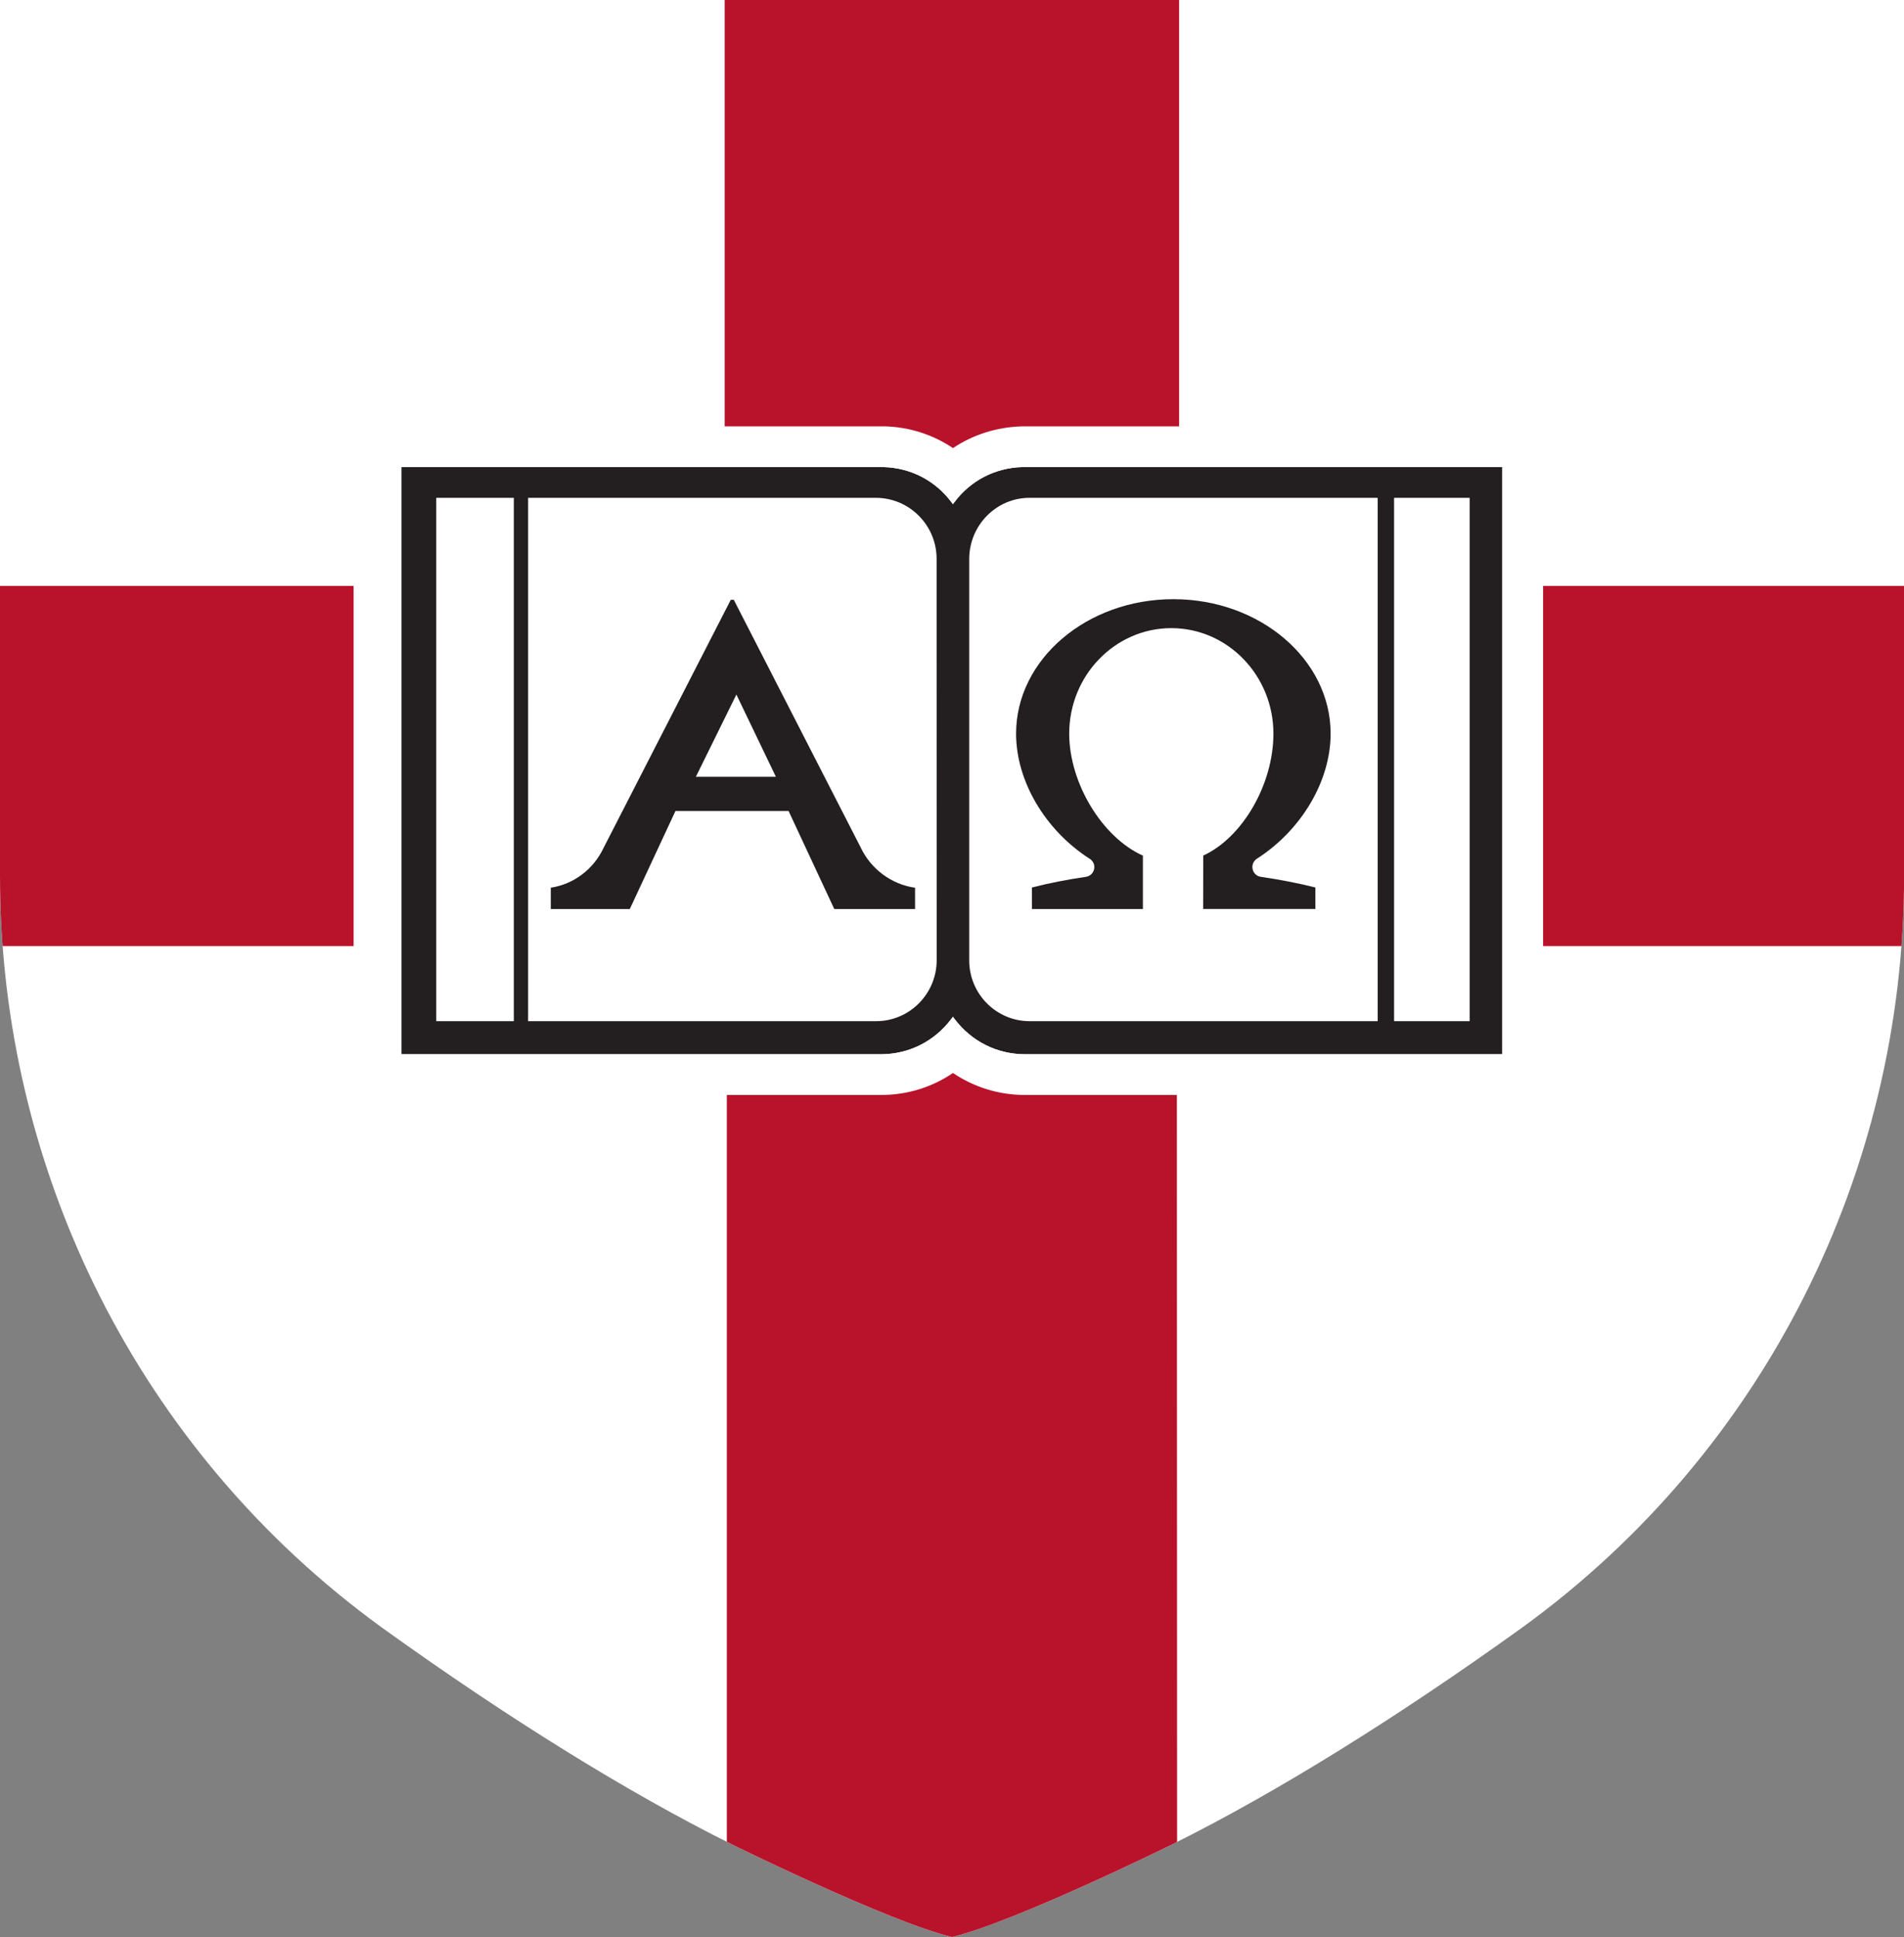
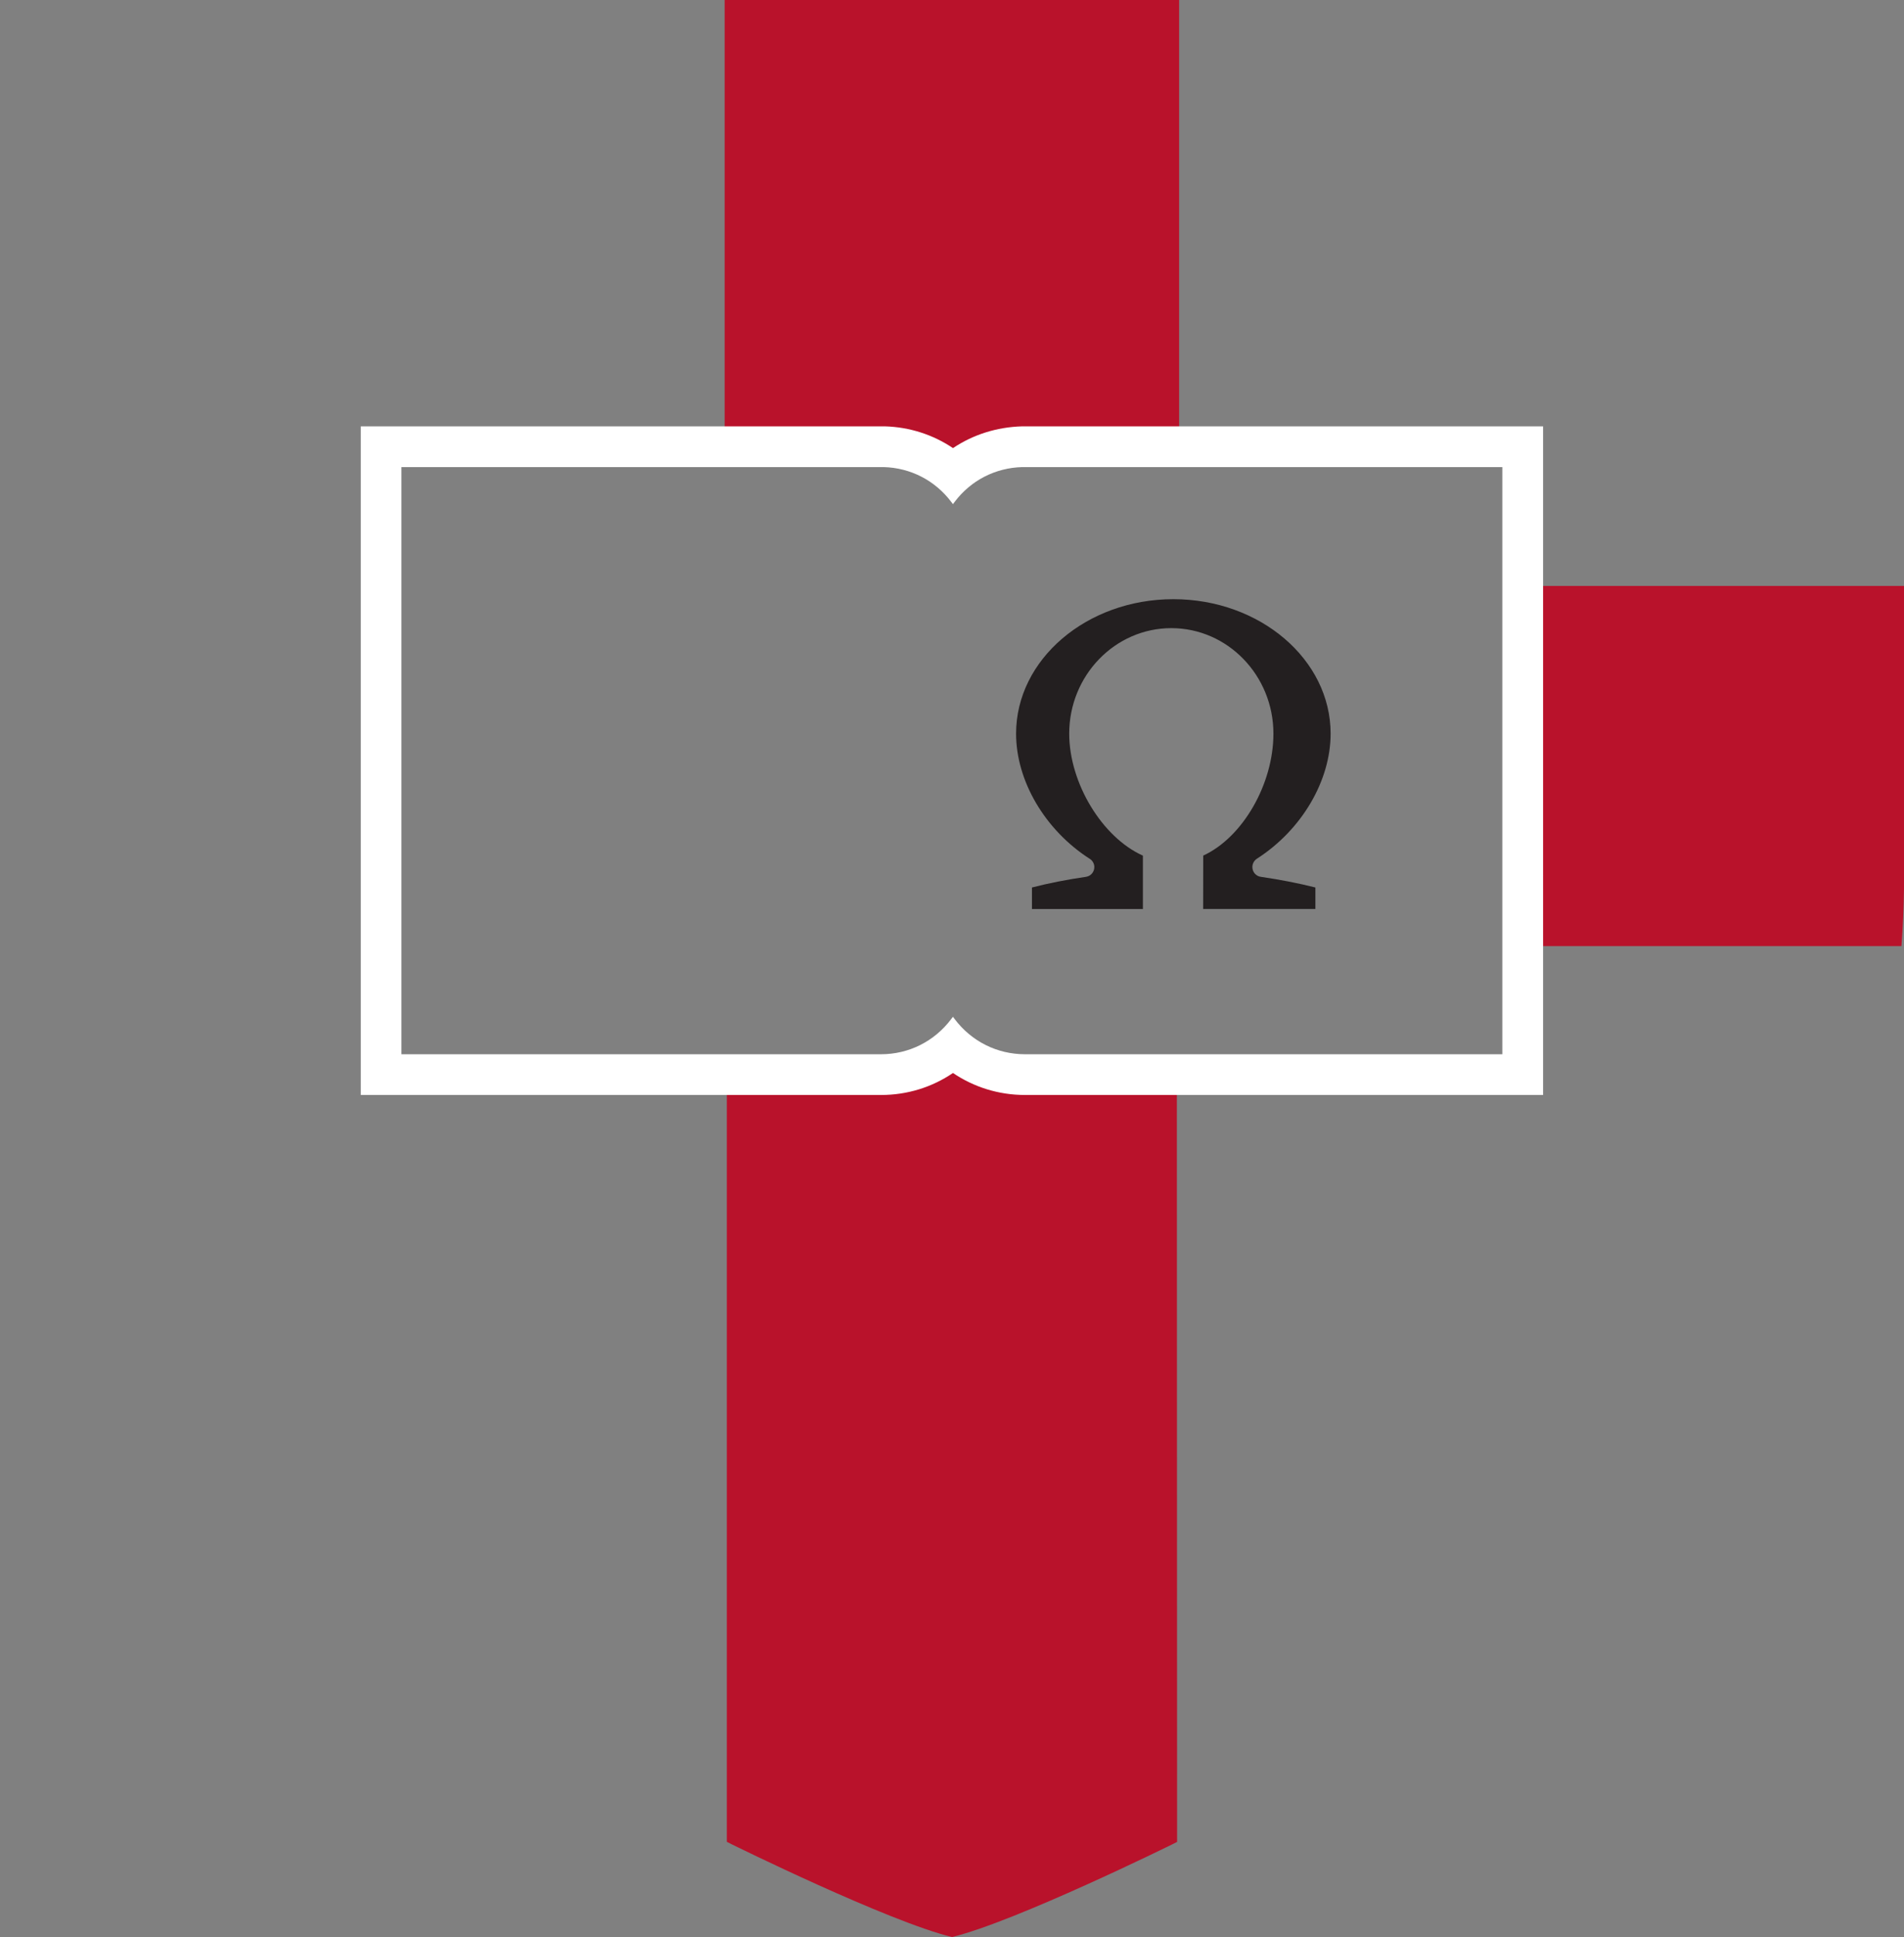
<svg xmlns="http://www.w3.org/2000/svg" id="Layer_2" viewBox="0 0 46.768 47.555">
  <rect x="0" y="0" width="46.768" height="47.555" fill="#808080" stroke="none" />
  <defs>
    <clipPath id="clippath">
      <path d="M0,0v21.502c0,7.215,3.392,14.111,9.37,18.447.04.029.08.058.121.087,2.959,2.121,5.886,3.95,8.481,5.241,0,0,3.842,1.896,5.413,2.278,1.571-.382,5.413-2.278,5.413-2.278,2.595-1.29,5.522-3.12,8.481-5.241.04-.029.08-.058.121-.087,5.978-4.337,9.37-11.232,9.37-18.447V0H0Z" fill="none" />
    </clipPath>
  </defs>
  <g id="Layer_1-2">
    <g clip-path="url(#clippath)">
-       <path d="M0,0v21.502c0,7.215,3.392,14.111,9.37,18.447.04.029.08.058.121.087,2.959,2.121,5.886,3.95,8.481,5.241,0,0,3.842,1.896,5.413,2.278,1.571-.382,5.413-2.278,5.413-2.278,2.595-1.29,5.522-3.12,8.481-5.241.04-.029.08-.058.121-.087,5.978-4.337,9.37-11.232,9.37-18.447V0H0Z" fill="#fff" />
-       <path d="M8.686,14.384H-.271v6.948c0,.636.036,1.267.088,1.895h8.869v-8.843Z" fill="#b9122b" />
      <path d="M21.408,11.054c.731,0,1.406.339,1.85.929l.043.057.043-.057c.443-.59,1.117-.928,1.85-.928h3.769V-.169h-11.163v11.223h3.608Z" fill="#b9122b" />
      <path d="M37.861,14.384v8.843h9.197c.051-.62.086-1.242.086-1.869v-6.974h-9.283Z" fill="#b9122b" />
      <path d="M25.202,26.611c-.774,0-1.466-.374-1.902-.953-.435.58-1.124.953-1.898.953h-3.549v18.674c.097.049.203.111.299.159,1.432.707,3.964,1.869,5.204,2.251.274-.071.55-.151.836-.243,1.029-.329,3.529-1.478,4.48-1.929.047-.027.136-.078.241-.139l-.006-18.773h-3.706Z" fill="#b9122b" />
-       <path d="M21.139,20.801l-3.115-6.076h-.074l-3.123,6.088c-.25.53-.734.894-1.298.98v.523h1.941l1.121-2.405h2.78l.013.029,1.108,2.376h1.985v-.522c-.578-.081-1.087-.458-1.338-.993ZM17.093,19.07l.995-2.019.97,2.019h-1.965Z" fill="#231f20" />
      <path d="M26.768,21.084c.071.046.112.122.112.203,0,.122-.09.225-.21.24-.468.068-.924.158-1.322.261v.528h2.725v-1.31c-1.001-.448-1.81-1.782-1.81-2.995,0-1.428,1.125-2.59,2.508-2.59s2.508,1.162,2.508,2.59c0,1.241-.755,2.548-1.724,2.994l-.002,1.31h2.757v-.527c-.412-.104-.875-.194-1.341-.262-.118-.015-.207-.118-.207-.24,0-.083.044-.162.114-.206,1.098-.706,1.808-1.911,1.808-3.069,0-1.82-1.733-3.301-3.863-3.301s-3.863,1.481-3.863,3.301c0,1.161.71,2.368,1.809,3.073Z" fill="#231f20" />
-       <path d="M25.107,11.467c-.658.018-1.261.325-1.661.857l-.04.053-.04-.053c-.4-.533-1.004-.839-1.661-.857h-11.845v14.415h11.78c.683,0,1.312-.316,1.726-.867l.04-.053.04.053c.414.551,1.045.867,1.729.867h11.726v-14.415h-11.794ZM12.621,25.07h-1.906v-12.848h1.906v12.848ZM21.519,25.07h-8.547v-12.848h8.542c.822,0,1.492.672,1.492,1.498l.002,9.852c0,.826-.667,1.498-1.488,1.498ZM33.841,25.07h-8.551c-.818,0-1.483-.669-1.483-1.491v-9.853c0-.829.664-1.504,1.48-1.504h8.553v12.848ZM36.099,25.07h-1.856v-12.848h1.856v12.848Z" fill="#231f20" />
      <path d="M36.902,11.467v14.415h-11.726c-.684,0-1.315-.316-1.729-.867l-.04-.053-.04.053c-.414.551-1.043.867-1.726.867h-11.78v-14.415h11.845c.657.018,1.26.325,1.661.857l.04.053.04-.053c.4-.532,1.003-.839,1.661-.857h11.794M37.902,10.467h-12.794c-.626.017-1.21.205-1.7.534-.488-.329-1.065-.517-1.673-.534l-11.873-0h-1v16.415h12.78c.643,0,1.252-.19,1.766-.54.515.349,1.125.54,1.769.54h12.726V10.467h0Z" fill="#fff" />
    </g>
  </g>
</svg>